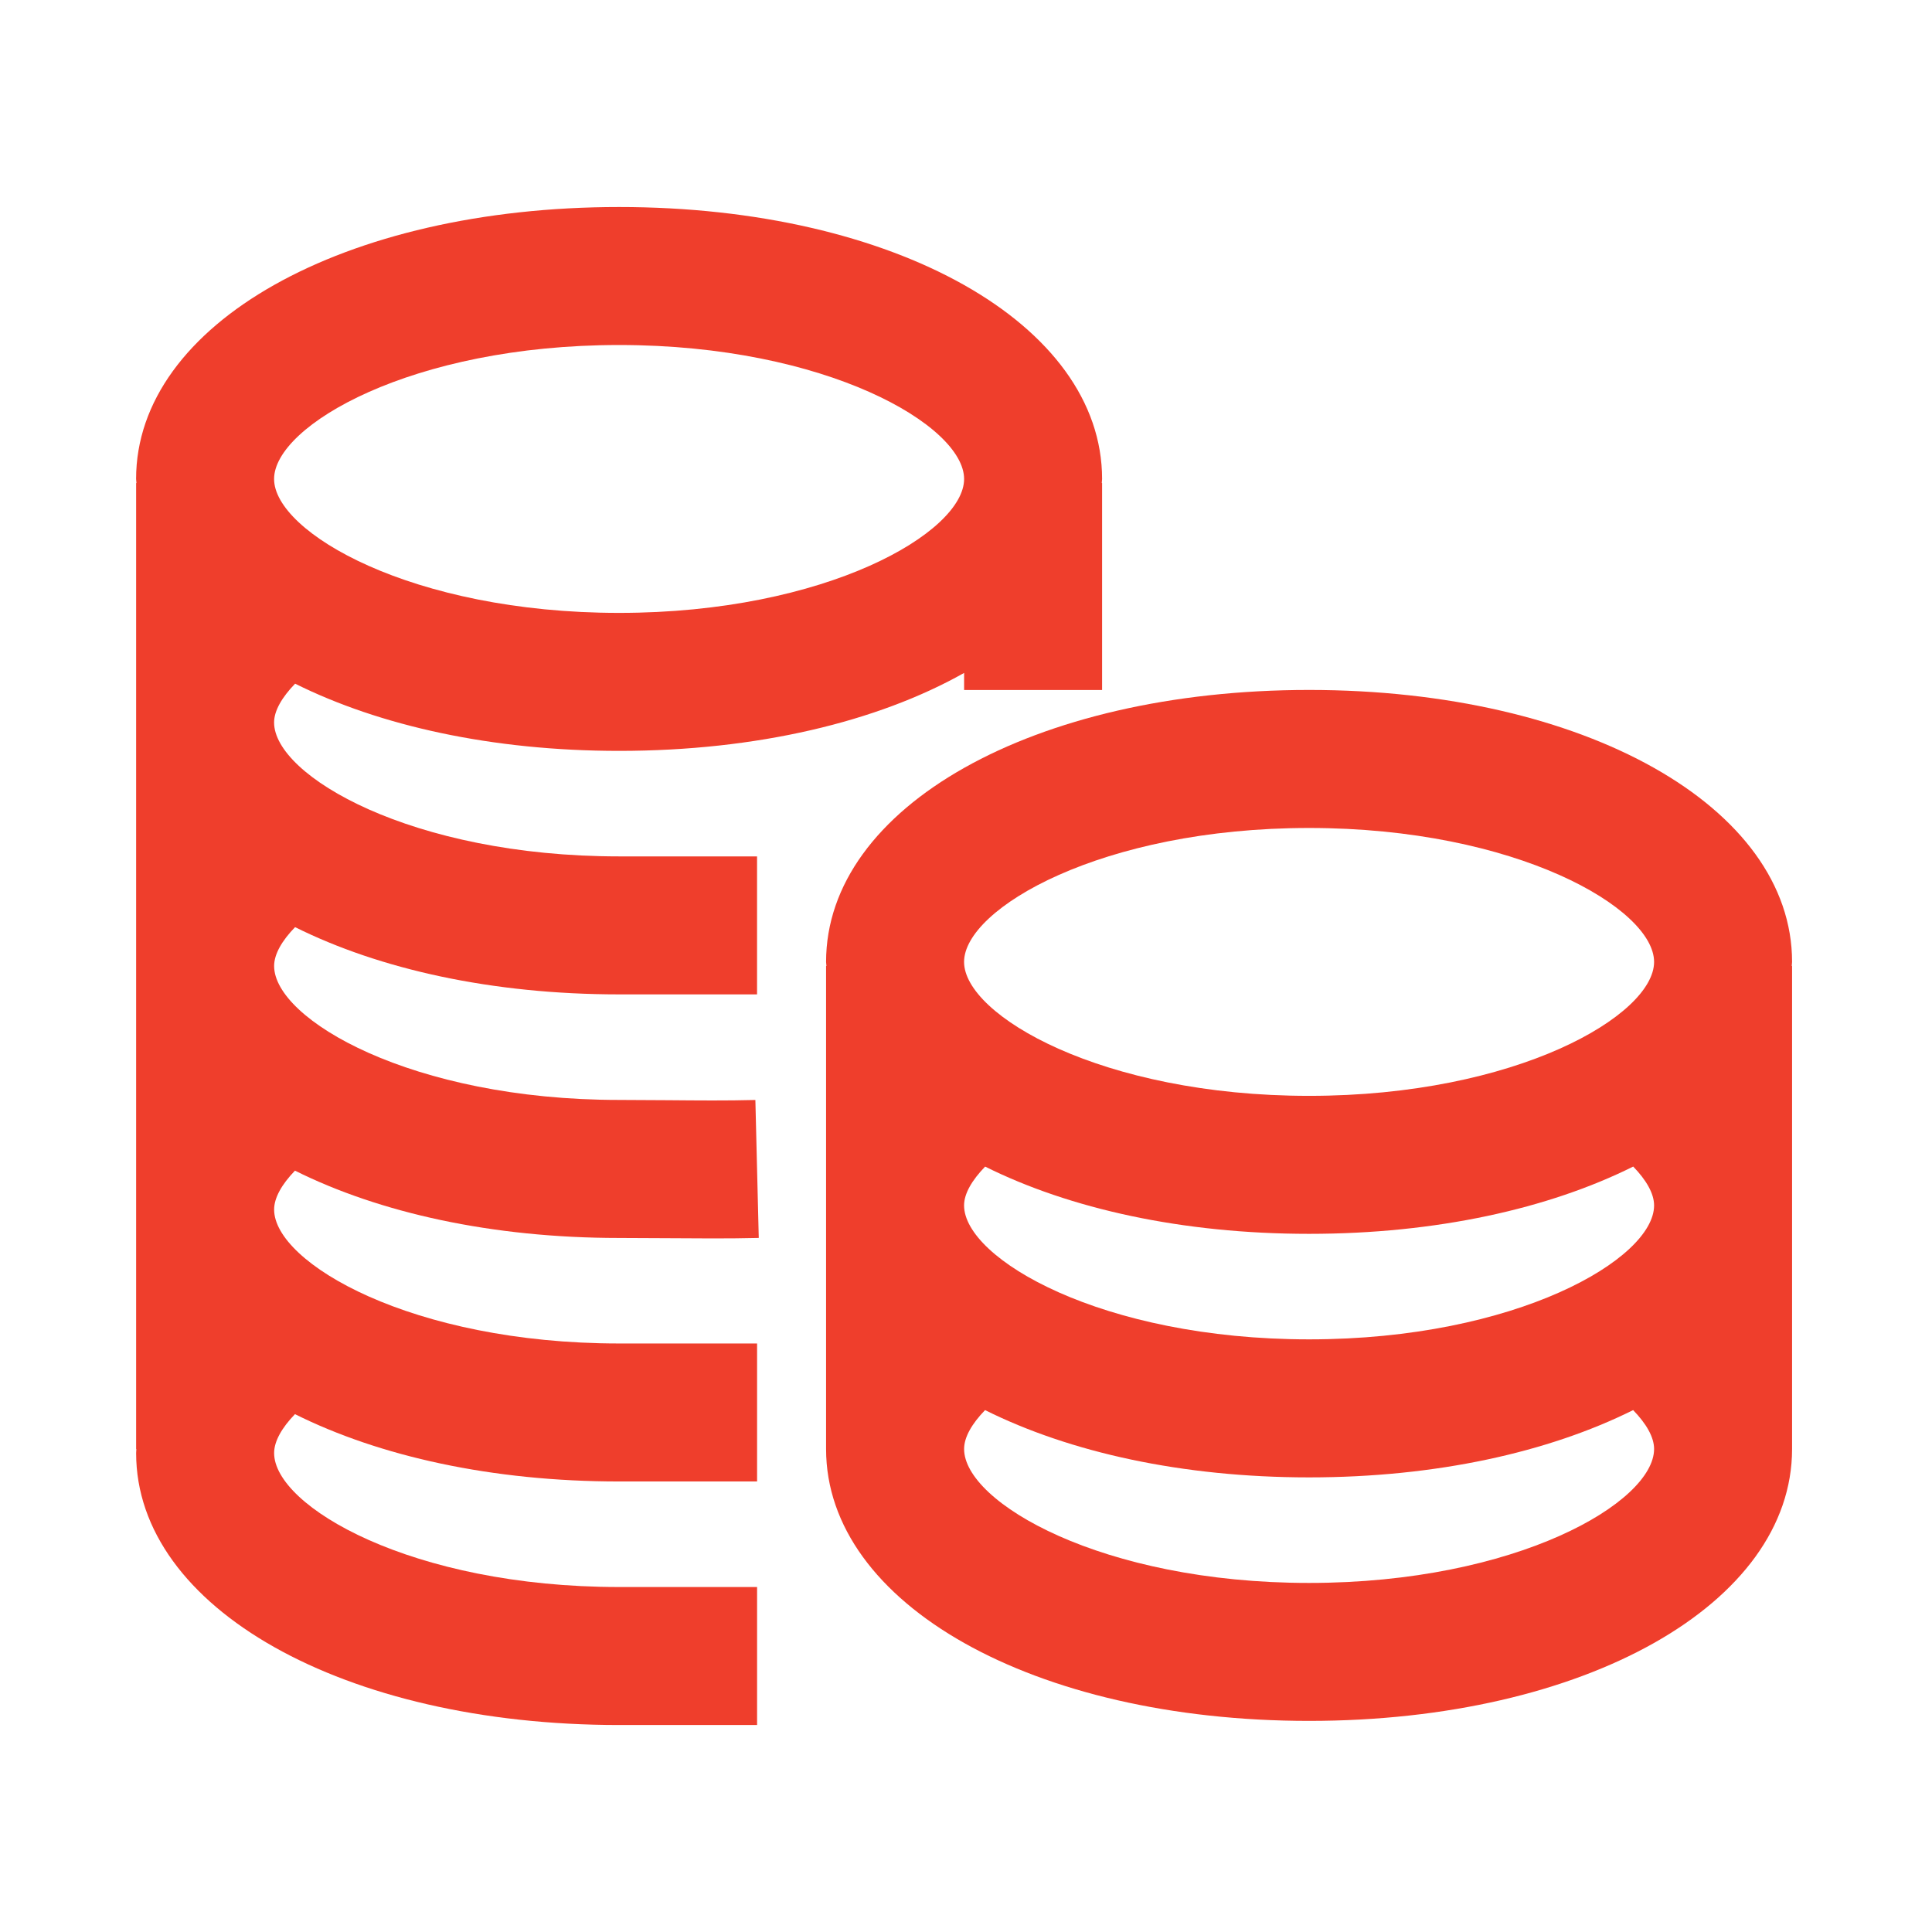
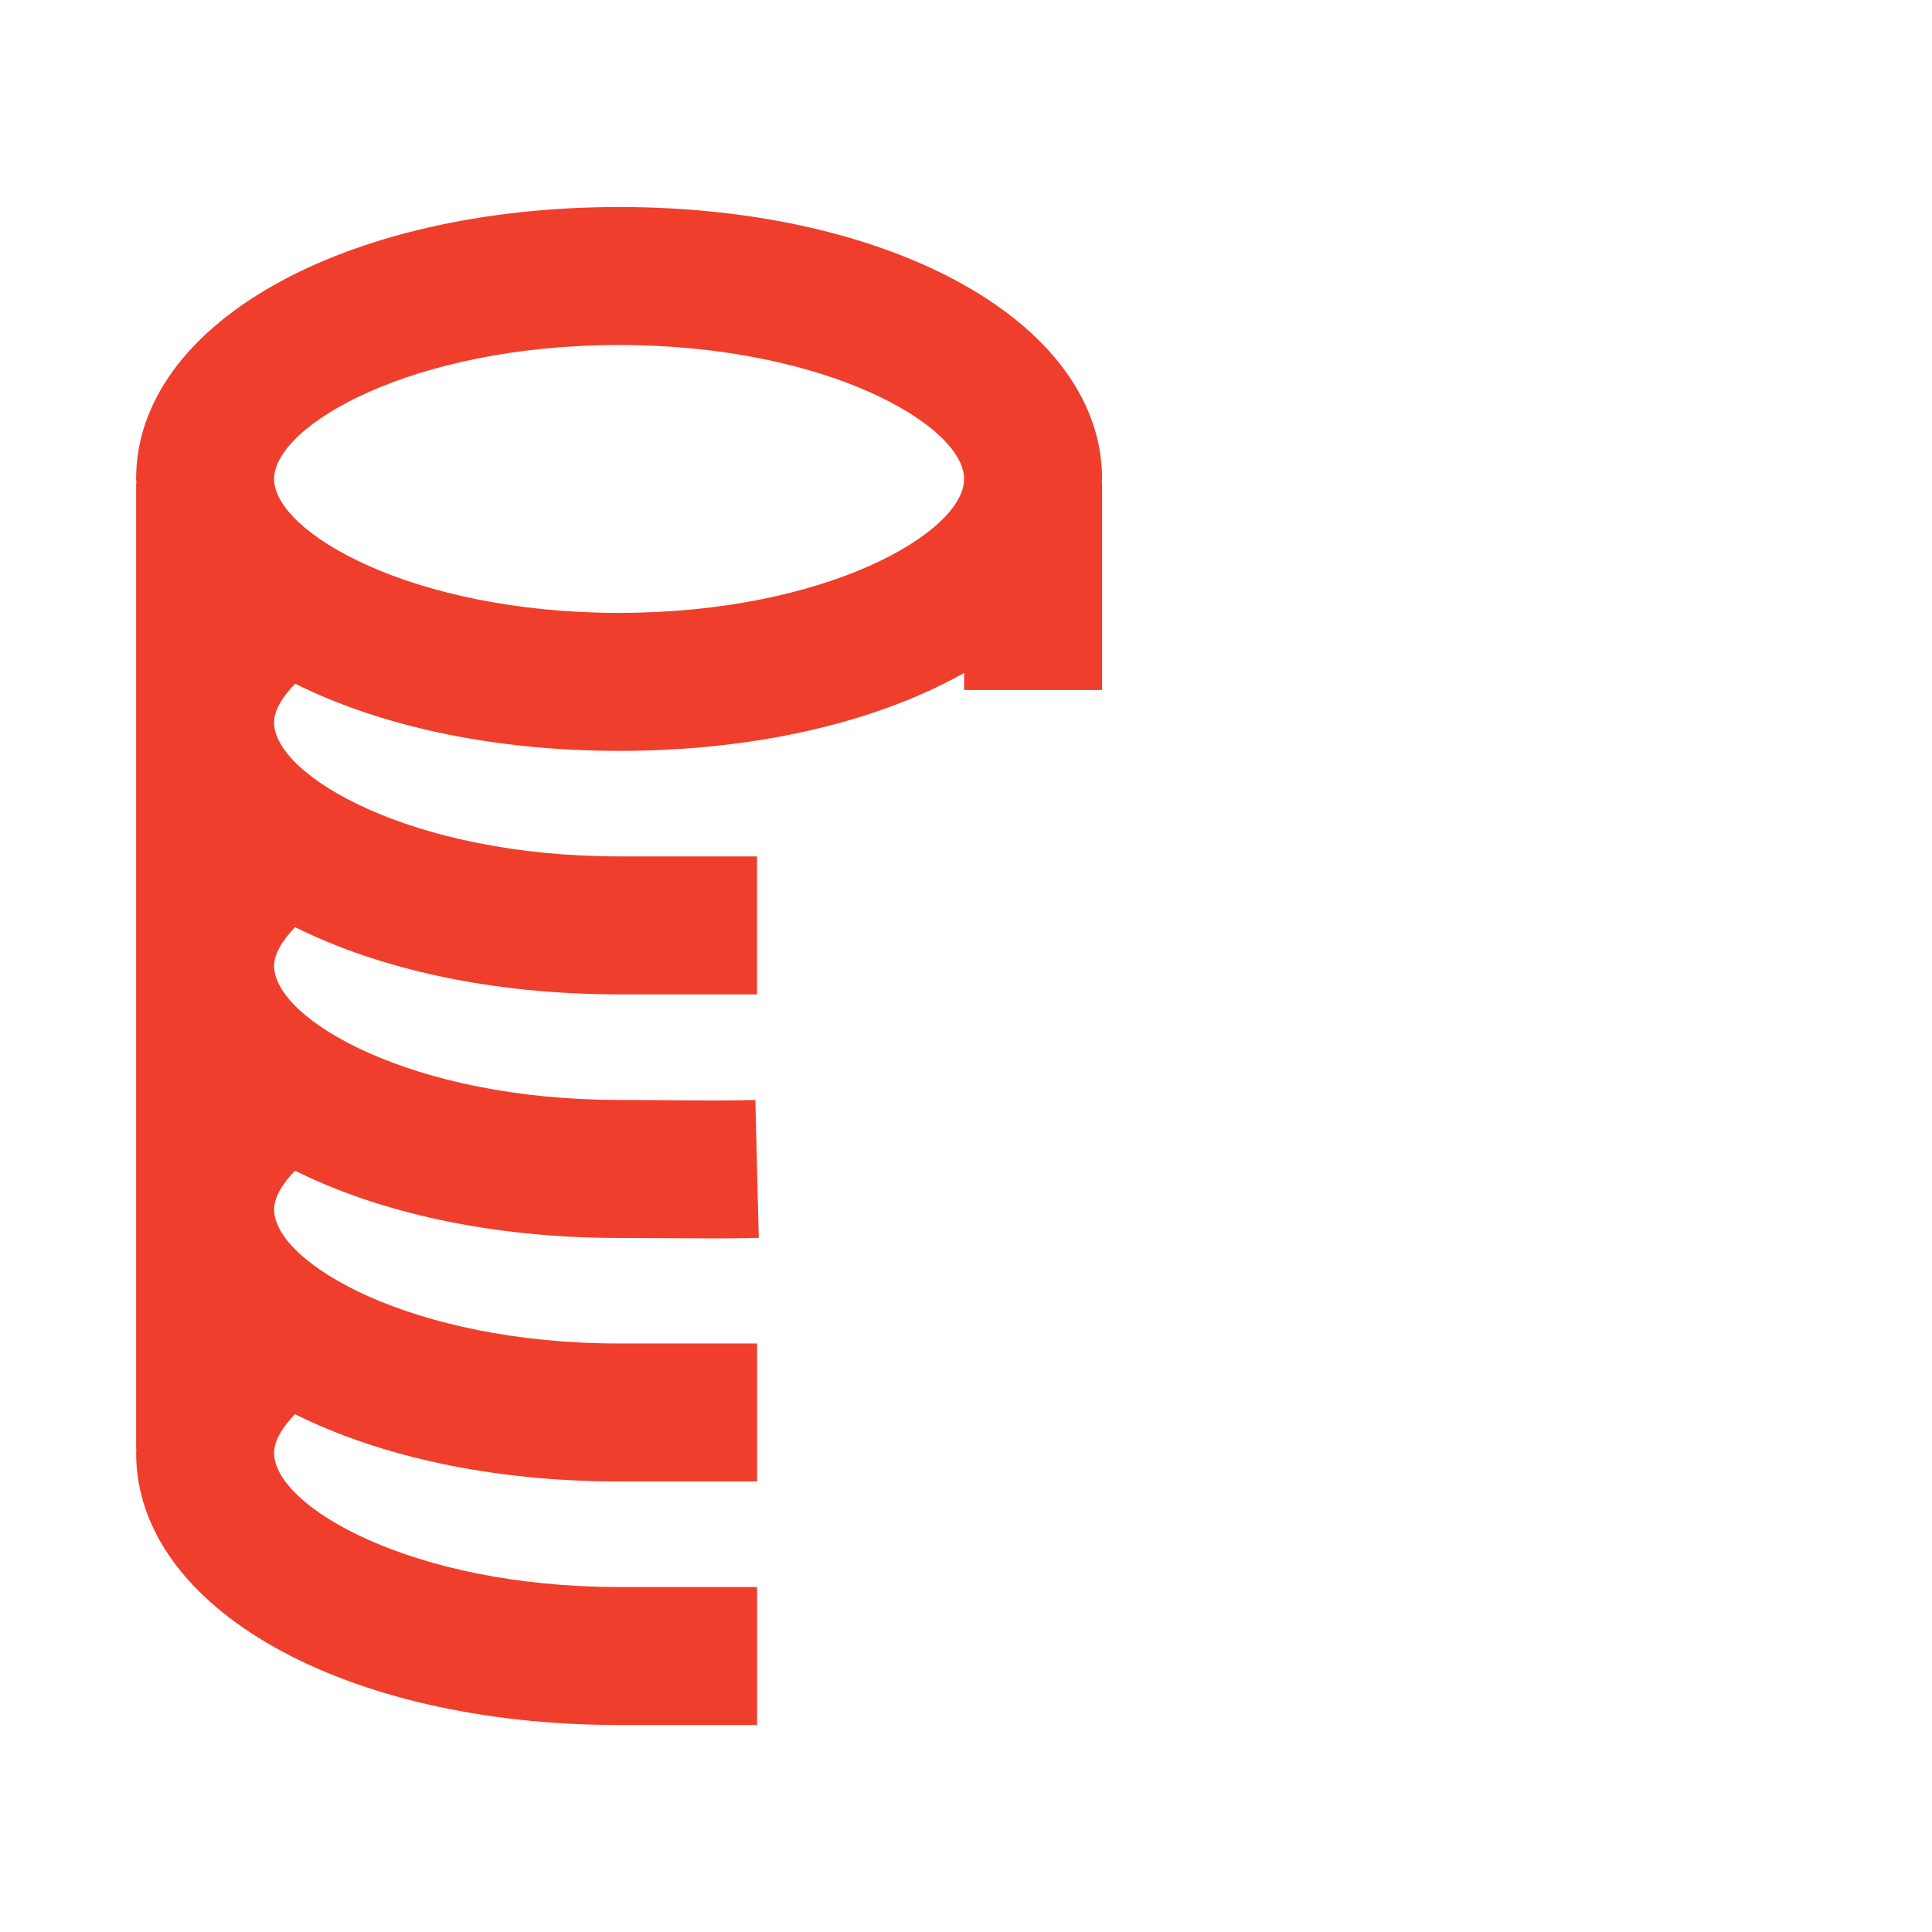
<svg xmlns="http://www.w3.org/2000/svg" width="52" height="52" viewBox="0 0 52 52" fill="none">
  <path d="M3.663 12.892C3.663 8.719 9.252 5.572 16.663 5.572C24.075 5.572 29.663 8.719 29.663 12.892C29.663 12.929 29.655 12.964 29.654 13.001H29.663V18.572H25.949V18.112C23.625 19.422 20.373 20.21 16.663 20.21C13.241 20.21 10.217 19.534 7.943 18.401C7.591 18.765 7.377 19.128 7.377 19.446C7.377 20.88 11.081 23.05 16.663 23.05H20.376V26.764H16.663C13.24 26.764 10.216 26.087 7.942 24.954C7.589 25.318 7.378 25.681 7.378 26C7.378 27.436 11.081 29.605 16.664 29.605L17.978 29.612C18.786 29.619 19.569 29.626 20.331 29.606L20.422 33.319C20.014 33.329 19.601 33.332 19.179 33.332C18.777 33.332 18.367 33.33 17.95 33.326L16.664 33.32C13.239 33.32 10.213 32.642 7.939 31.508C7.585 31.875 7.378 32.239 7.378 32.555C7.378 33.99 11.082 36.16 16.664 36.16H20.377V39.874H16.664C13.239 39.874 10.214 39.197 7.939 38.062C7.585 38.429 7.378 38.793 7.378 39.109C7.378 40.545 11.082 42.715 16.664 42.715H20.377V46.429H16.664C9.253 46.429 3.664 43.282 3.664 39.109C3.664 39.075 3.669 39.036 3.67 39.001H3.664V13.001H3.673C3.672 12.964 3.663 12.928 3.663 12.892ZM25.949 12.892C25.949 11.456 22.245 9.286 16.663 9.286C11.081 9.286 7.377 11.456 7.377 12.892C7.377 14.326 11.081 16.496 16.663 16.496C22.245 16.496 25.949 14.326 25.949 12.892Z" fill="#EF3E2C" />
-   <path d="M35.234 18.57C42.646 18.57 48.234 21.717 48.234 25.89C48.234 25.927 48.226 25.962 48.225 25.999H48.234V38.999C48.234 43.172 42.646 46.318 35.234 46.318C27.823 46.318 22.234 43.172 22.234 38.999V25.999H22.244C22.242 25.962 22.234 25.927 22.234 25.89C22.234 21.717 27.823 18.57 35.234 18.57ZM44.52 32.445C44.52 32.124 44.31 31.762 43.958 31.398C41.683 32.532 38.658 33.209 35.234 33.209C31.812 33.209 28.789 32.532 26.515 31.399C26.162 31.764 25.948 32.126 25.948 32.444C25.948 33.879 29.652 36.049 35.234 36.049C40.817 36.049 44.52 33.879 44.52 32.445ZM35.234 22.285C29.652 22.285 25.948 24.455 25.948 25.89C25.948 27.325 29.652 29.495 35.234 29.495C40.817 29.495 44.52 27.325 44.52 25.89C44.52 24.455 40.817 22.285 35.234 22.285ZM35.234 42.605C40.817 42.605 44.52 40.435 44.52 38.999C44.52 38.68 44.309 38.317 43.956 37.953C41.682 39.086 38.657 39.764 35.234 39.764C31.812 39.764 28.787 39.087 26.513 37.953C26.16 38.318 25.949 38.68 25.949 39C25.948 40.435 29.652 42.605 35.234 42.605Z" fill="#EF3E2C" />
</svg>